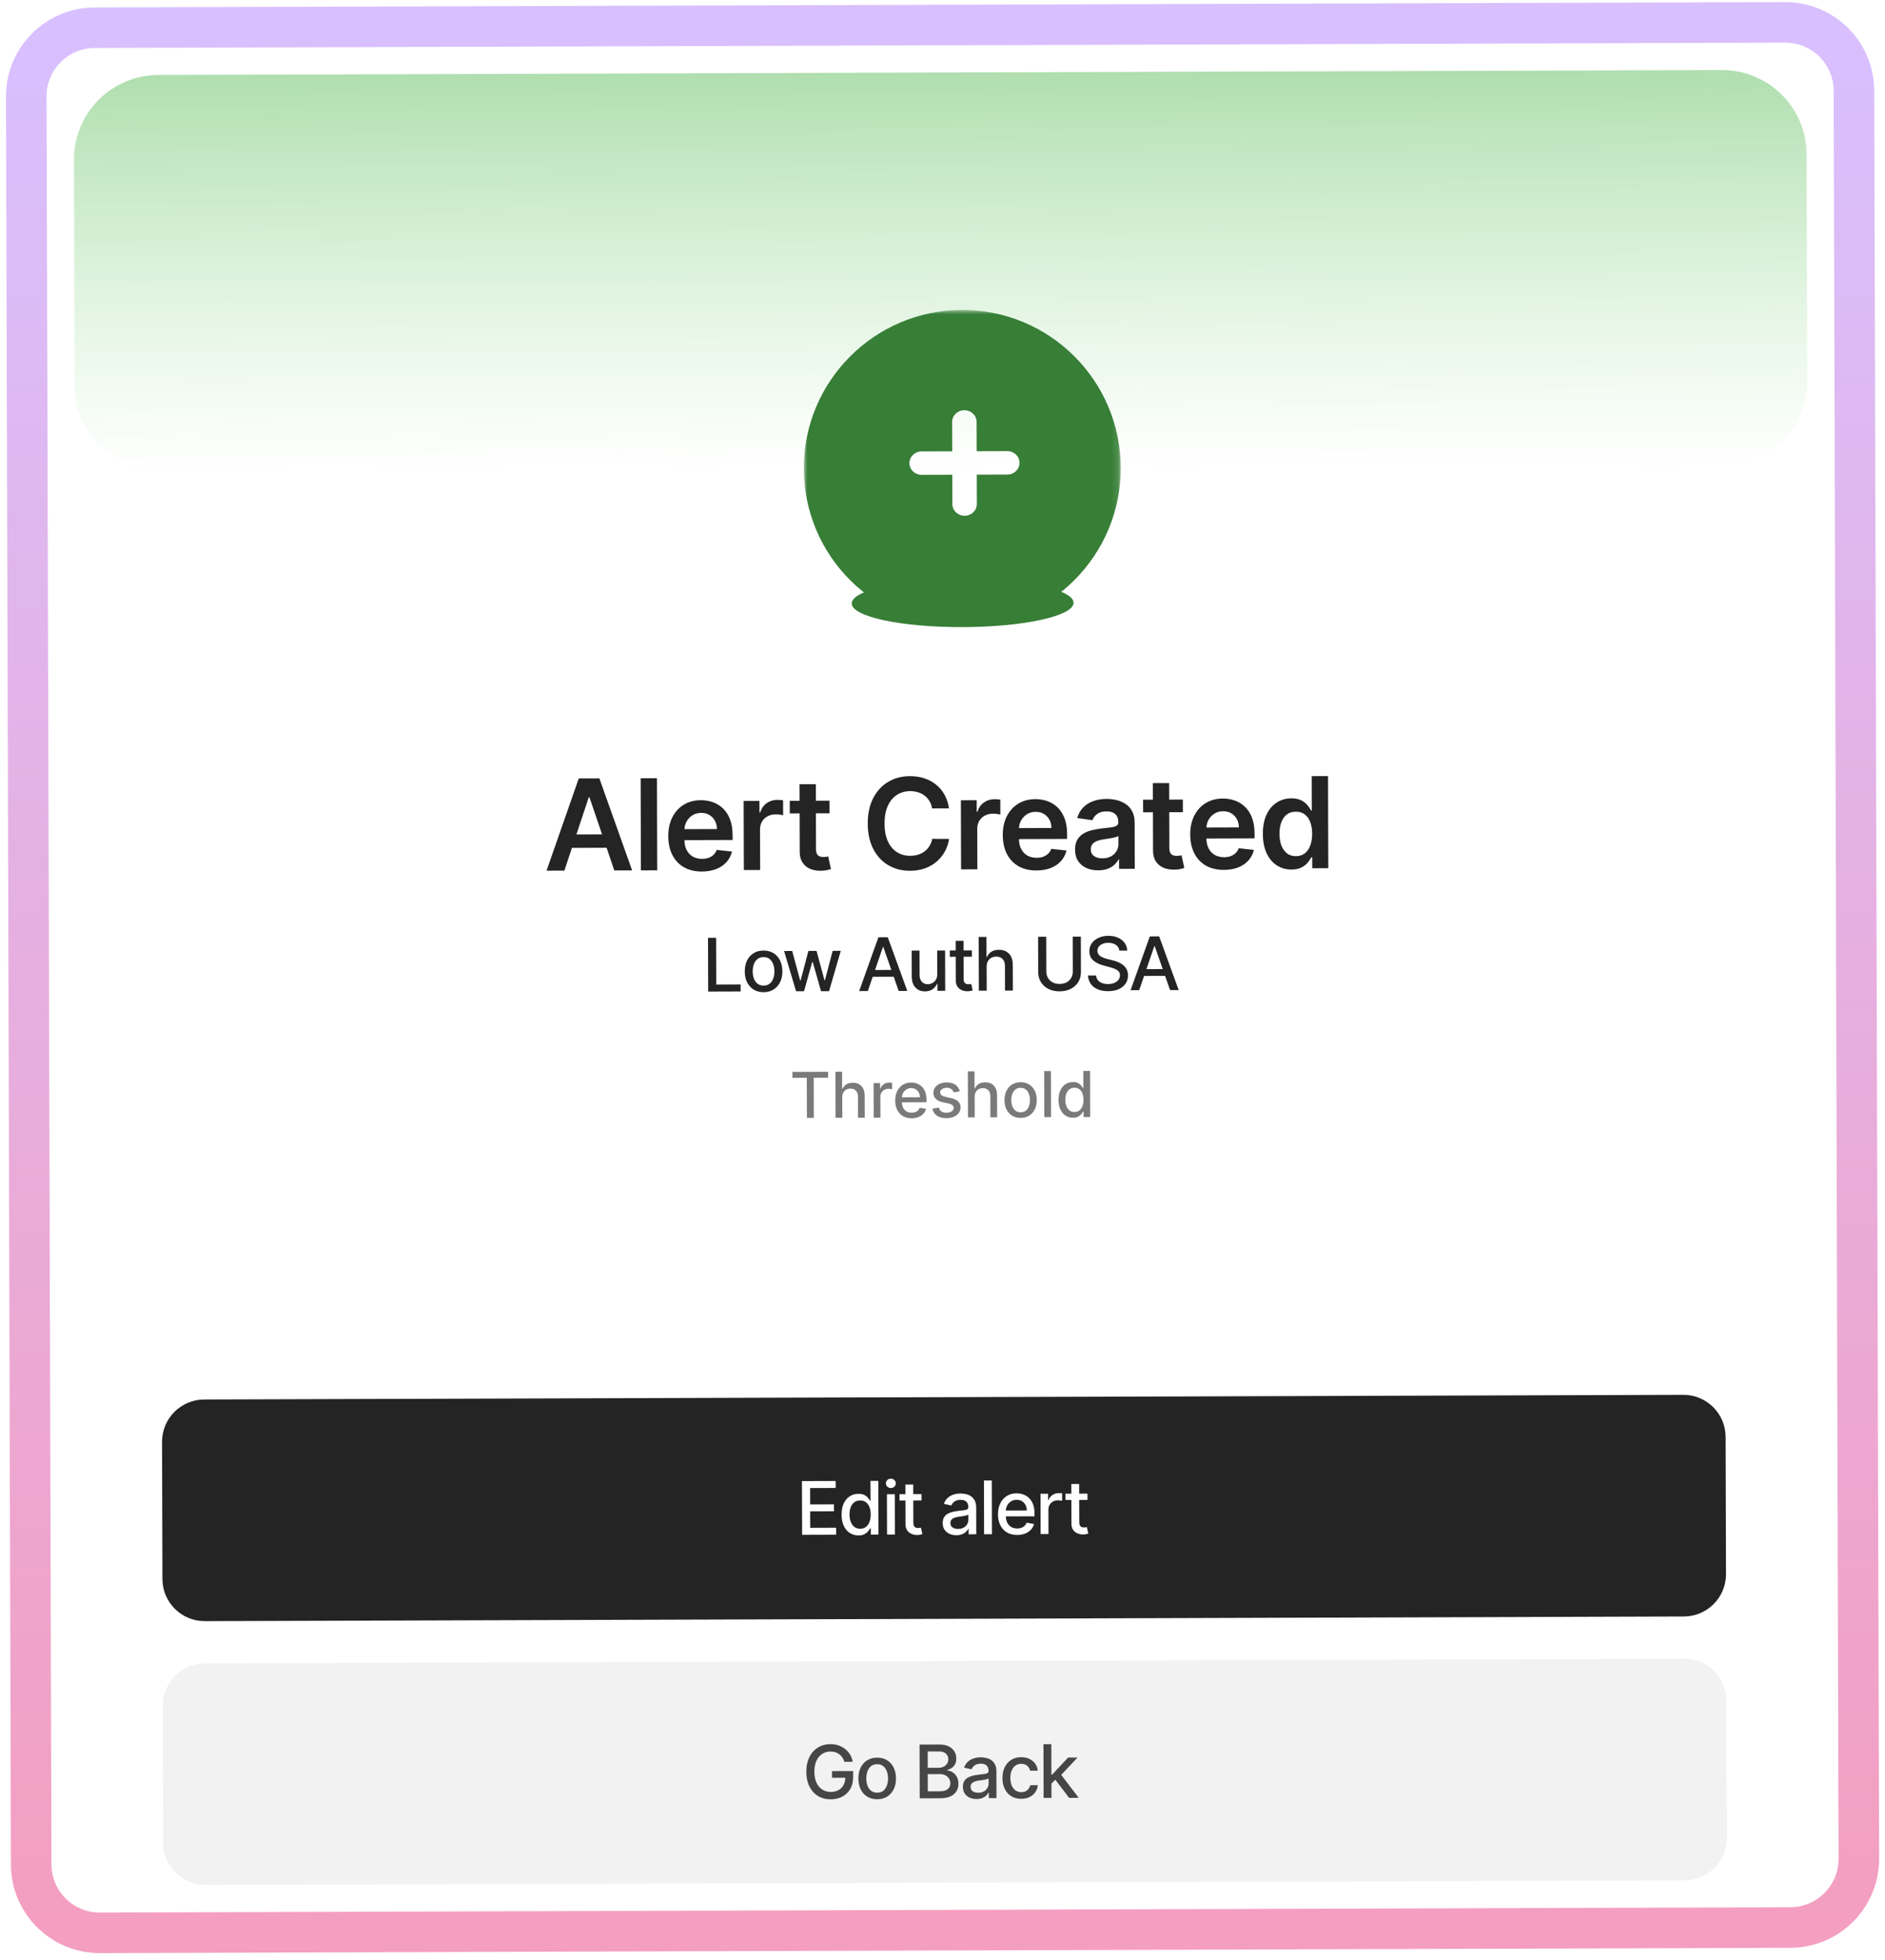
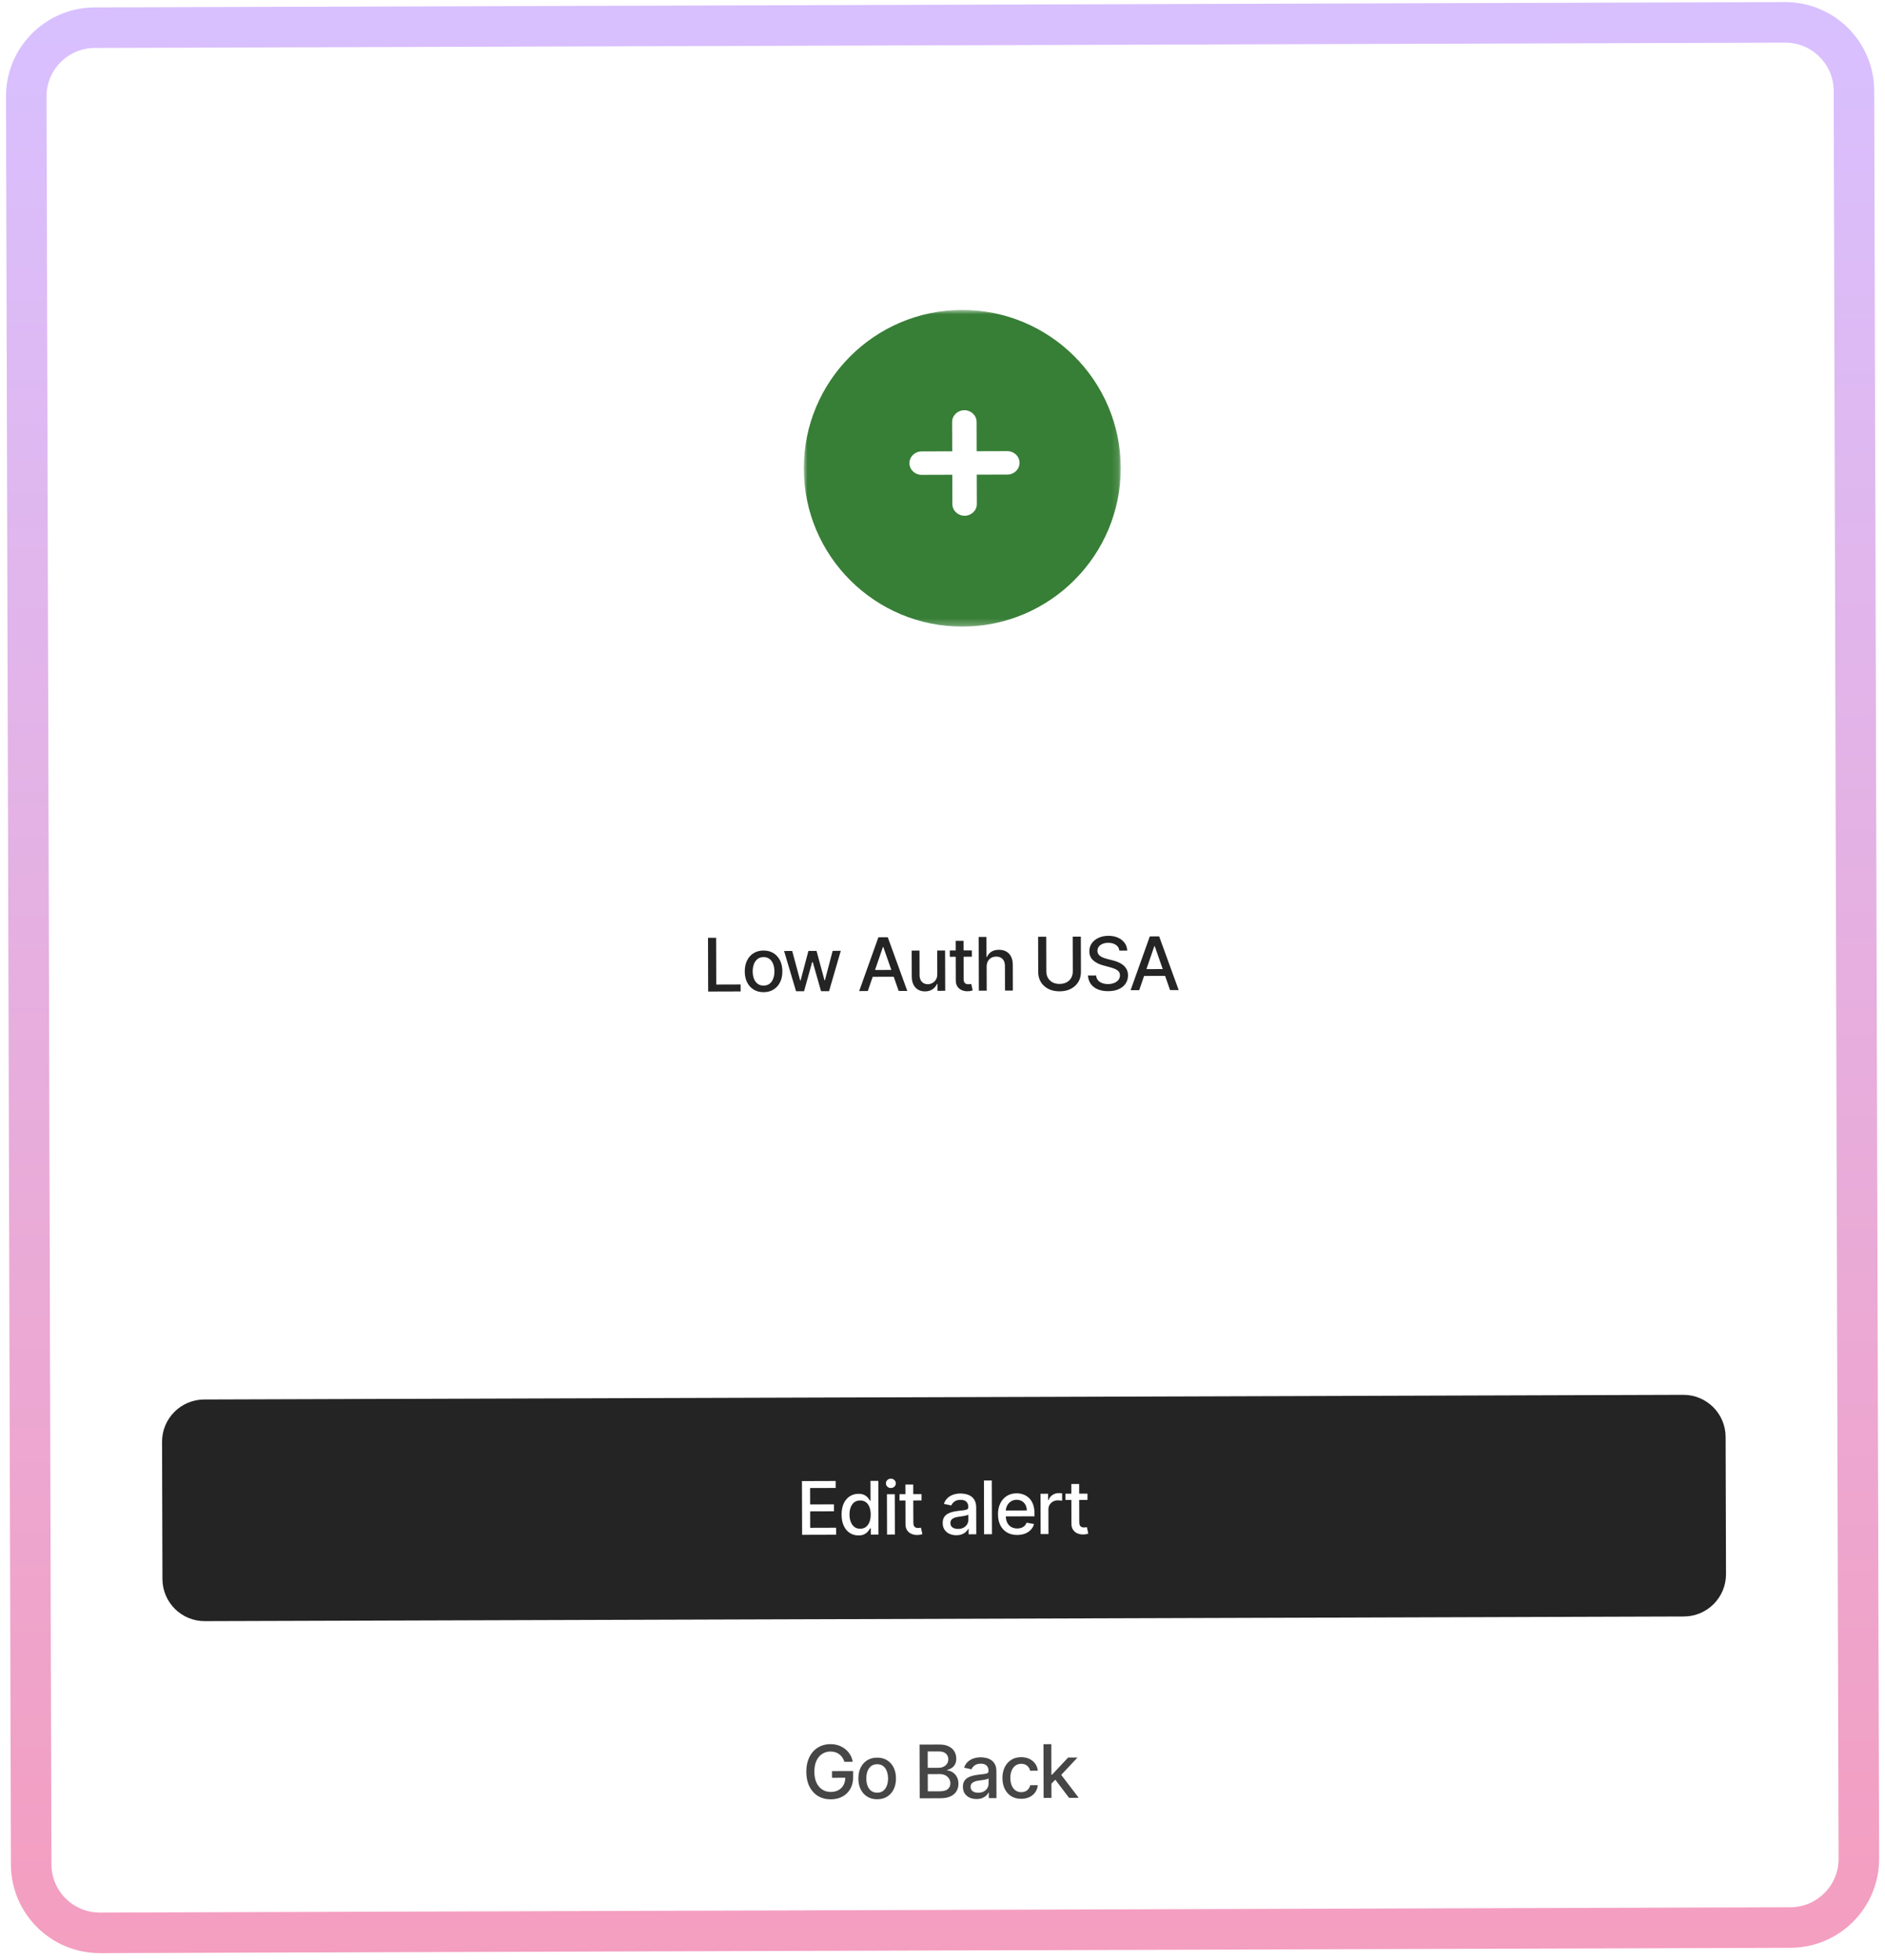
<svg xmlns="http://www.w3.org/2000/svg" width="279" height="290" viewBox="0 0 279 290" fill="none">
  <path d="M264.211 3.311L14.024 4.098C8.41 4.116 3.872 8.676 3.888 14.283L4.614 275.909C4.629 281.516 9.192 286.047 14.806 286.03L264.993 285.242C270.606 285.225 275.144 280.665 275.129 275.058L274.403 13.431C274.387 7.824 269.824 3.293 264.211 3.311Z" fill="white" />
  <path d="M264.211 3.311L14.024 4.098C8.41 4.116 3.872 8.676 3.888 14.283L4.614 275.909C4.629 281.516 9.192 286.047 14.806 286.03L264.993 285.242C270.606 285.225 275.144 280.665 275.129 275.058L274.403 13.431C274.387 7.824 269.824 3.293 264.211 3.311Z" stroke="url(#paint0_linear_2003_5322)" stroke-width="6" />
-   <path d="M254.848 10.369L23.425 11.097C16.516 11.119 10.931 16.731 10.95 23.632L11.044 57.214C11.063 64.115 16.679 69.692 23.588 69.67L255.011 68.942C261.919 68.92 267.505 63.308 267.485 56.407L267.392 22.825C267.373 15.924 261.757 10.347 254.848 10.369Z" fill="url(#paint1_linear_2003_5322)" />
  <mask id="mask0_2003_5322" style="mask-type:luminance" maskUnits="userSpaceOnUse" x="118" y="45" width="48" height="48">
    <path d="M165.817 45.794L118.907 45.941L119.037 92.8L165.947 92.652L165.817 45.794Z" fill="white" />
  </mask>
  <g mask="url(#mask0_2003_5322)">
    <path fill-rule="evenodd" clip-rule="evenodd" d="M142.491 92.726C155.445 92.685 165.917 82.162 165.882 69.223C165.846 56.284 155.315 45.827 142.362 45.867C129.408 45.908 118.935 56.431 118.972 69.37C119.007 82.31 129.537 92.766 142.491 92.726ZM142.776 76.324C141.776 76.327 140.963 75.553 140.961 74.595L140.949 70.256L136.422 70.27C135.422 70.274 134.609 69.499 134.607 68.54C134.604 67.582 135.412 66.802 136.412 66.799L140.939 66.785L140.927 62.446C140.924 61.488 141.733 60.708 142.733 60.705C143.733 60.701 144.545 61.476 144.549 62.435L144.56 66.773L149.087 66.759C150.087 66.756 150.9 67.53 150.902 68.489C150.905 69.447 150.097 70.227 149.097 70.23L144.57 70.245L144.582 74.583C144.585 75.542 143.776 76.321 142.776 76.324Z" fill="#377E36" />
  </g>
-   <path d="M83.534 128.837L80.895 128.845L85.662 115.198L88.713 115.189L93.562 128.805L90.924 128.813L87.248 117.989L87.142 117.989L83.534 128.837ZM83.606 123.492L90.802 123.469L90.808 125.452L83.611 125.475L83.606 123.492ZM97.236 115.162L97.274 128.794L94.862 128.801L94.824 115.169L97.236 115.162ZM103.895 128.972C102.869 128.976 101.982 128.765 101.235 128.342C100.492 127.914 99.919 127.307 99.517 126.524C99.115 125.735 98.913 124.805 98.91 123.736C98.907 122.685 99.105 121.761 99.502 120.966C99.904 120.166 100.467 119.542 101.189 119.096C101.912 118.646 102.762 118.42 103.74 118.416C104.371 118.414 104.966 118.514 105.526 118.716C106.091 118.915 106.589 119.224 107.021 119.644C107.458 120.064 107.802 120.6 108.052 121.251C108.303 121.899 108.429 122.67 108.431 123.567L108.433 124.305L100.044 124.332L100.04 122.708L106.117 122.688C106.111 122.227 106.01 121.817 105.814 121.458C105.617 121.095 105.343 120.809 104.992 120.602C104.644 120.394 104.24 120.291 103.778 120.293C103.285 120.295 102.852 120.416 102.48 120.657C102.107 120.893 101.817 121.204 101.609 121.591C101.406 121.973 101.303 122.393 101.299 122.85L101.304 124.268C101.305 124.862 101.415 125.373 101.634 125.798C101.853 126.219 102.159 126.542 102.55 126.767C102.941 126.987 103.399 127.097 103.924 127.095C104.275 127.094 104.592 127.044 104.876 126.946C105.16 126.843 105.406 126.694 105.614 126.497C105.822 126.301 105.98 126.059 106.085 125.77L108.338 126.016C108.198 126.611 107.929 127.132 107.53 127.576C107.135 128.017 106.63 128.36 106.013 128.606C105.397 128.847 104.691 128.97 103.895 128.972ZM110.096 128.753L110.067 118.529L112.406 118.522L112.411 120.226L112.518 120.226C112.702 119.635 113.021 119.179 113.473 118.858C113.93 118.532 114.451 118.369 115.038 118.367C115.171 118.367 115.32 118.373 115.484 118.386C115.653 118.394 115.793 118.409 115.904 118.431L115.911 120.648C115.808 120.613 115.646 120.582 115.423 120.556C115.206 120.525 114.995 120.511 114.79 120.511C114.351 120.513 113.955 120.609 113.605 120.801C113.26 120.989 112.987 121.249 112.788 121.583C112.589 121.916 112.49 122.3 112.491 122.735L112.508 128.746L110.096 128.753ZM122.776 118.489L122.782 120.353L116.898 120.372L116.893 118.508L122.776 118.489ZM118.338 116.054L120.751 116.046L120.778 125.645C120.778 125.968 120.828 126.217 120.926 126.389C121.028 126.557 121.163 126.673 121.327 126.734C121.491 126.796 121.674 126.826 121.873 126.826C122.025 126.825 122.162 126.814 122.286 126.791C122.415 126.768 122.513 126.748 122.58 126.73L122.991 128.612C122.863 128.658 122.678 128.707 122.438 128.76C122.203 128.815 121.915 128.847 121.573 128.857C120.968 128.877 120.424 128.787 119.939 128.589C119.455 128.386 119.069 128.073 118.784 127.648C118.503 127.222 118.364 126.69 118.366 126.051L118.338 116.054ZM140.457 119.625L137.965 119.633C137.893 119.225 137.761 118.863 137.569 118.55C137.377 118.23 137.139 117.961 136.853 117.739C136.569 117.518 136.244 117.353 135.88 117.243C135.52 117.129 135.13 117.073 134.713 117.074C133.971 117.076 133.314 117.265 132.742 117.639C132.17 118.009 131.723 118.552 131.401 119.267C131.079 119.979 130.918 120.847 130.922 121.872C130.925 122.914 131.089 123.792 131.415 124.506C131.746 125.215 132.196 125.75 132.766 126.112C133.339 126.47 133.996 126.648 134.732 126.645C135.141 126.644 135.523 126.589 135.878 126.482C136.238 126.37 136.559 126.207 136.844 125.993C137.131 125.779 137.373 125.517 137.568 125.205C137.767 124.894 137.903 124.539 137.978 124.139L140.47 124.144C140.379 124.793 140.178 125.402 139.868 125.97C139.563 126.539 139.163 127.042 138.667 127.478C138.17 127.91 137.589 128.249 136.924 128.495C136.258 128.737 135.519 128.859 134.706 128.862C133.506 128.866 132.435 128.592 131.492 128.04C130.548 127.488 129.804 126.689 129.259 125.644C128.715 124.599 128.44 123.344 128.436 121.879C128.432 120.41 128.701 119.154 129.245 118.11C129.789 117.06 130.53 116.257 131.47 115.699C132.411 115.142 133.477 114.861 134.667 114.858C135.427 114.856 136.133 114.959 136.787 115.17C137.441 115.381 138.023 115.692 138.535 116.103C139.047 116.51 139.469 117.01 139.799 117.603C140.133 118.193 140.353 118.867 140.457 119.625ZM142.249 128.651L142.221 118.428L144.559 118.421L144.563 120.125L144.67 120.124C144.855 119.533 145.174 119.077 145.626 118.757C146.083 118.432 146.604 118.268 147.19 118.266C147.324 118.266 147.473 118.272 147.637 118.285C147.806 118.293 147.946 118.308 148.057 118.33L148.063 120.546C147.961 120.511 147.799 120.48 147.577 120.454C147.359 120.424 147.147 120.409 146.944 120.41C146.504 120.411 146.109 120.508 145.758 120.7C145.412 120.887 145.14 121.148 144.941 121.481C144.742 121.815 144.643 122.199 144.644 122.634L144.661 128.644L142.249 128.651ZM153.408 128.816C152.381 128.819 151.495 128.609 150.747 128.185C150.004 127.757 149.431 127.152 149.029 126.367C148.627 125.579 148.425 124.65 148.422 123.581C148.419 122.529 148.617 121.605 149.014 120.809C149.416 120.009 149.979 119.387 150.702 118.941C151.424 118.49 152.274 118.263 153.252 118.26C153.883 118.259 154.478 118.358 155.039 118.561C155.603 118.758 156.101 119.068 156.533 119.488C156.97 119.908 157.314 120.444 157.564 121.095C157.815 121.742 157.941 122.515 157.943 123.411L157.945 124.149L149.556 124.176L149.552 122.551L155.629 122.533C155.623 122.071 155.522 121.661 155.326 121.303C155.129 120.939 154.856 120.654 154.504 120.446C154.157 120.239 153.752 120.136 153.29 120.137C152.797 120.139 152.364 120.26 151.992 120.501C151.619 120.737 151.329 121.049 151.121 121.435C150.918 121.818 150.815 122.237 150.812 122.694L150.816 124.112C150.817 124.707 150.927 125.216 151.146 125.642C151.365 126.063 151.671 126.386 152.062 126.61C152.454 126.831 152.911 126.941 153.436 126.939C153.787 126.938 154.104 126.888 154.388 126.79C154.672 126.687 154.918 126.537 155.126 126.342C155.334 126.146 155.492 125.903 155.597 125.615L157.85 125.86C157.71 126.455 157.441 126.975 157.042 127.42C156.647 127.861 156.142 128.205 155.525 128.45C154.909 128.692 154.203 128.814 153.408 128.816ZM162.554 128.794C161.905 128.796 161.32 128.683 160.8 128.454C160.284 128.22 159.874 127.875 159.571 127.419C159.272 126.963 159.122 126.4 159.12 125.73C159.118 125.153 159.224 124.676 159.436 124.298C159.648 123.92 159.938 123.617 160.306 123.39C160.674 123.162 161.089 122.99 161.551 122.873C162.017 122.752 162.499 122.664 162.996 122.609C163.596 122.545 164.082 122.489 164.455 122.439C164.828 122.384 165.099 122.303 165.267 122.196C165.44 122.085 165.527 121.914 165.526 121.682L165.526 121.643C165.524 121.142 165.375 120.754 165.076 120.48C164.778 120.205 164.349 120.069 163.789 120.071C163.198 120.073 162.729 120.203 162.384 120.461C162.042 120.72 161.812 121.025 161.693 121.376L159.44 121.063C159.616 120.441 159.908 119.921 160.316 119.503C160.723 119.08 161.222 118.763 161.812 118.553C162.402 118.338 163.055 118.23 163.77 118.227C164.264 118.226 164.754 118.282 165.244 118.395C165.732 118.51 166.179 118.699 166.584 118.964C166.989 119.224 167.314 119.581 167.56 120.033C167.81 120.484 167.936 121.05 167.938 121.729L167.957 128.571L165.638 128.578L165.634 127.173L165.554 127.174C165.409 127.458 165.203 127.726 164.937 127.975C164.675 128.22 164.345 128.418 163.945 128.57C163.551 128.718 163.087 128.793 162.554 128.794ZM163.175 127.022C163.659 127.02 164.079 126.924 164.434 126.732C164.788 126.535 165.061 126.277 165.251 125.957C165.445 125.637 165.542 125.288 165.541 124.911L165.538 123.706C165.463 123.768 165.334 123.827 165.152 123.881C164.975 123.934 164.775 123.981 164.553 124.022C164.33 124.063 164.111 124.099 163.893 124.131C163.676 124.163 163.487 124.19 163.327 124.213C162.968 124.263 162.646 124.343 162.362 124.455C162.078 124.567 161.853 124.723 161.69 124.923C161.526 125.119 161.445 125.372 161.445 125.683C161.447 126.126 161.61 126.461 161.935 126.687C162.26 126.912 162.673 127.023 163.175 127.022ZM175.074 118.325L175.079 120.189L169.195 120.207L169.19 118.343L175.074 118.325ZM170.636 115.89L173.048 115.881L173.075 125.48C173.075 125.804 173.125 126.052 173.224 126.225C173.326 126.393 173.46 126.508 173.624 126.569C173.789 126.631 173.971 126.661 174.171 126.661C174.322 126.66 174.46 126.649 174.584 126.627C174.713 126.603 174.81 126.583 174.877 126.566L175.289 128.448C175.16 128.493 174.976 128.542 174.736 128.596C174.501 128.65 174.212 128.682 173.87 128.692C173.266 128.712 172.722 128.622 172.237 128.424C171.752 128.222 171.367 127.908 171.081 127.482C170.8 127.058 170.661 126.526 170.663 125.886L170.636 115.89ZM181.151 128.729C180.124 128.732 179.238 128.522 178.49 128.099C177.747 127.67 177.174 127.065 176.772 126.28C176.37 125.491 176.168 124.562 176.165 123.493C176.162 122.441 176.36 121.518 176.757 120.722C177.159 119.922 177.722 119.299 178.445 118.853C179.167 118.403 180.017 118.176 180.995 118.173C181.626 118.171 182.221 118.271 182.781 118.474C183.346 118.671 183.844 118.98 184.276 119.401C184.713 119.821 185.057 120.356 185.307 121.008C185.558 121.655 185.684 122.427 185.686 123.323L185.688 124.063L177.299 124.088L177.295 122.465L183.372 122.446C183.366 121.984 183.265 121.573 183.069 121.215C182.872 120.851 182.598 120.567 182.247 120.359C181.899 120.152 181.495 120.048 181.033 120.05C180.54 120.051 180.107 120.173 179.735 120.414C179.362 120.65 179.072 120.961 178.864 121.348C178.661 121.73 178.558 122.15 178.555 122.607L178.559 124.025C178.56 124.619 178.67 125.129 178.889 125.555C179.108 125.976 179.414 126.298 179.805 126.523C180.196 126.744 180.654 126.853 181.179 126.852C181.53 126.85 181.847 126.801 182.131 126.703C182.415 126.6 182.661 126.45 182.869 126.254C183.077 126.058 183.235 125.816 183.34 125.527L185.593 125.773C185.453 126.368 185.184 126.888 184.785 127.333C184.39 127.773 183.885 128.117 183.269 128.363C182.652 128.605 181.945 128.726 181.151 128.729ZM191.149 128.678C190.345 128.68 189.625 128.476 188.988 128.065C188.352 127.655 187.849 127.057 187.478 126.273C187.107 125.489 186.92 124.535 186.917 123.413C186.914 122.277 187.098 121.317 187.468 120.535C187.844 119.749 188.351 119.155 188.989 118.753C189.628 118.347 190.34 118.144 191.127 118.141C191.726 118.139 192.219 118.239 192.607 118.443C192.994 118.641 193.301 118.882 193.528 119.165C193.756 119.444 193.932 119.708 194.057 119.956L194.157 119.956L194.143 114.857L196.562 114.849L196.599 128.48L194.227 128.488L194.223 126.877L194.076 126.878C193.953 127.127 193.773 127.392 193.539 127.672C193.304 127.947 192.994 128.184 192.608 128.38C192.222 128.576 191.736 128.676 191.149 128.678ZM191.817 126.699C192.328 126.697 192.763 126.558 193.122 126.282C193.48 126.001 193.753 125.612 193.938 125.114C194.123 124.617 194.215 124.038 194.213 123.377C194.212 122.715 194.117 122.141 193.929 121.653C193.745 121.166 193.473 120.787 193.112 120.517C192.756 120.248 192.319 120.114 191.799 120.116C191.261 120.118 190.813 120.259 190.454 120.539C190.094 120.82 189.825 121.207 189.644 121.7C189.463 122.194 189.374 122.757 189.376 123.391C189.378 124.031 189.47 124.6 189.653 125.101C189.841 125.598 190.115 125.99 190.476 126.277C190.841 126.56 191.288 126.7 191.817 126.699Z" fill="#242424" />
  <path d="M104.815 146.732L104.793 138.781L105.994 138.776L106.013 145.696L109.62 145.684L109.623 146.717L104.815 146.732ZM113.024 146.827C112.465 146.828 111.976 146.702 111.558 146.447C111.139 146.192 110.815 145.834 110.583 145.374C110.351 144.914 110.234 144.376 110.233 143.761C110.231 143.142 110.345 142.6 110.574 142.136C110.803 141.673 111.126 141.311 111.543 141.053C111.96 140.797 112.448 140.666 113.007 140.665C113.566 140.663 114.055 140.79 114.473 141.045C114.892 141.3 115.216 141.659 115.448 142.121C115.68 142.583 115.797 143.124 115.799 143.742C115.8 144.359 115.687 144.898 115.457 145.359C115.228 145.82 114.905 146.18 114.488 146.438C114.072 146.696 113.584 146.825 113.024 146.827ZM113.025 145.852C113.388 145.851 113.688 145.754 113.927 145.562C114.164 145.37 114.34 145.114 114.453 144.795C114.569 144.476 114.626 144.126 114.625 143.742C114.624 143.362 114.564 143.013 114.447 142.694C114.332 142.374 114.155 142.117 113.916 141.924C113.677 141.73 113.377 141.634 113.014 141.636C112.648 141.637 112.345 141.734 112.105 141.93C111.867 142.124 111.69 142.383 111.574 142.704C111.461 143.022 111.406 143.372 111.406 143.753C111.407 144.136 111.465 144.487 111.58 144.805C111.698 145.122 111.876 145.377 112.115 145.568C112.357 145.758 112.66 145.853 113.025 145.852ZM117.826 146.691L116.052 140.733L117.254 140.729L118.435 145.105L118.494 145.105L119.655 140.722L120.857 140.718L122.035 145.074L122.093 145.074L123.243 140.71L124.445 140.707L122.708 146.676L121.522 146.679L120.297 142.378L120.209 142.377L119.007 146.687L117.826 146.691ZM128.444 146.658L127.169 146.662L130.012 138.701L131.4 138.696L134.287 146.64L133.012 146.643L130.743 140.143L130.681 140.144L128.444 146.658ZM128.649 143.544L132.786 143.53L132.788 144.539L128.652 144.553L128.649 143.544ZM138.727 144.152L138.718 140.662L139.883 140.658L139.9 146.622L138.757 146.626L138.754 145.593L138.693 145.593C138.556 145.911 138.336 146.178 138.034 146.391C137.734 146.601 137.36 146.707 136.911 146.709C136.528 146.71 136.188 146.627 135.892 146.46C135.599 146.29 135.368 146.038 135.198 145.704C135.031 145.371 134.947 144.959 134.946 144.467L134.936 140.673L136.097 140.67L136.107 144.323C136.109 144.729 136.223 145.053 136.449 145.293C136.674 145.533 136.968 145.653 137.328 145.652C137.546 145.651 137.762 145.595 137.977 145.486C138.194 145.377 138.373 145.212 138.516 144.991C138.66 144.771 138.73 144.491 138.727 144.152ZM143.841 140.646L143.844 141.577L140.583 141.588L140.58 140.655L143.841 140.646ZM141.45 139.224L142.613 139.221L142.628 144.862C142.629 145.087 142.664 145.256 142.731 145.37C142.799 145.482 142.885 145.557 142.992 145.599C143.101 145.637 143.219 145.656 143.346 145.656C143.439 145.655 143.521 145.649 143.591 145.635C143.661 145.623 143.715 145.612 143.754 145.604L143.967 146.562C143.899 146.588 143.803 146.615 143.679 146.641C143.555 146.67 143.399 146.686 143.212 146.689C142.907 146.695 142.622 146.641 142.357 146.529C142.092 146.416 141.878 146.24 141.715 146.003C141.55 145.765 141.468 145.466 141.467 145.107L141.45 139.224ZM146.033 143.061L146.042 146.602L144.881 146.606L144.859 138.654L146.005 138.651L146.014 141.61L146.087 141.609C146.226 141.287 146.439 141.032 146.727 140.842C147.014 140.652 147.389 140.557 147.853 140.555C148.263 140.554 148.621 140.637 148.926 140.804C149.236 140.971 149.474 141.222 149.644 141.555C149.816 141.886 149.903 142.3 149.904 142.797L149.914 146.59L148.752 146.594L148.742 142.941C148.74 142.503 148.627 142.164 148.401 141.924C148.175 141.682 147.861 141.561 147.459 141.562C147.185 141.563 146.939 141.622 146.721 141.739C146.506 141.856 146.337 142.027 146.214 142.253C146.093 142.476 146.032 142.745 146.033 143.061ZM158.771 138.61L159.975 138.607L159.99 143.837C159.991 144.393 159.862 144.887 159.602 145.318C159.341 145.745 158.974 146.083 158.5 146.33C158.027 146.575 157.471 146.698 156.834 146.701C156.199 146.702 155.644 146.582 155.169 146.34C154.694 146.096 154.326 145.761 154.062 145.334C153.8 144.906 153.667 144.413 153.666 143.857L153.651 138.627L154.852 138.623L154.867 143.756C154.868 144.116 154.947 144.435 155.107 144.714C155.268 144.993 155.495 145.213 155.789 145.372C156.082 145.529 156.429 145.607 156.831 145.605C157.235 145.604 157.583 145.524 157.876 145.366C158.171 145.204 158.395 144.983 158.55 144.703C158.707 144.423 158.786 144.104 158.785 143.743L158.771 138.61ZM165.678 140.678C165.636 140.31 165.464 140.026 165.162 139.825C164.862 139.621 164.483 139.52 164.027 139.522C163.701 139.523 163.418 139.576 163.18 139.68C162.942 139.781 162.757 139.922 162.625 140.101C162.496 140.278 162.432 140.478 162.433 140.703C162.433 140.892 162.478 141.055 162.566 141.192C162.658 141.329 162.775 141.444 162.921 141.537C163.069 141.627 163.227 141.703 163.396 141.764C163.564 141.823 163.726 141.872 163.882 141.911L164.66 142.109C164.914 142.171 165.175 142.254 165.442 142.36C165.709 142.465 165.957 142.604 166.185 142.777C166.414 142.95 166.599 143.163 166.739 143.419C166.882 143.676 166.954 143.982 166.956 144.339C166.957 144.789 166.842 145.189 166.609 145.54C166.38 145.89 166.045 146.167 165.605 146.37C165.167 146.574 164.637 146.676 164.015 146.678C163.42 146.68 162.904 146.587 162.468 146.4C162.032 146.211 161.691 145.945 161.443 145.599C161.197 145.25 161.059 144.836 161.032 144.358L162.237 144.354C162.261 144.641 162.355 144.88 162.518 145.071C162.685 145.26 162.896 145.4 163.154 145.493C163.413 145.582 163.697 145.626 164.005 145.626C164.344 145.624 164.646 145.571 164.91 145.464C165.177 145.354 165.387 145.203 165.538 145.011C165.691 144.816 165.767 144.59 165.766 144.331C165.765 144.095 165.697 143.903 165.563 143.753C165.43 143.604 165.25 143.479 165.021 143.382C164.795 143.285 164.54 143.199 164.254 143.125L163.314 142.871C162.675 142.7 162.17 142.446 161.795 142.111C161.424 141.775 161.237 141.331 161.235 140.777C161.235 140.319 161.358 139.918 161.605 139.576C161.853 139.234 162.19 138.967 162.614 138.777C163.039 138.584 163.517 138.487 164.051 138.485C164.59 138.483 165.066 138.577 165.478 138.764C165.894 138.952 166.221 139.211 166.46 139.542C166.699 139.87 166.825 140.247 166.837 140.674L165.678 140.678ZM168.614 146.531L167.339 146.535L170.182 138.575L171.569 138.571L174.457 146.513L173.182 146.517L170.913 140.017L170.851 140.017L168.614 146.531ZM168.819 143.417L172.956 143.404L172.958 144.413L168.822 144.426L168.819 143.417Z" fill="#242424" />
-   <path d="M117.289 159.506L117.287 158.621L122.568 158.604L122.57 159.489L120.441 159.496L120.457 165.427L119.431 165.43L119.414 159.499L117.289 159.506ZM124.661 162.378L124.669 165.413L123.673 165.417L123.654 158.6L124.638 158.597L124.645 161.133L124.707 161.133C124.827 160.857 125.01 160.638 125.256 160.476C125.502 160.313 125.824 160.231 126.221 160.23C126.572 160.229 126.878 160.3 127.141 160.444C127.406 160.587 127.611 160.801 127.756 161.087C127.903 161.37 127.978 161.725 127.979 162.151L127.988 165.403L126.992 165.406L126.983 162.274C126.982 161.9 126.885 161.609 126.691 161.403C126.497 161.195 126.228 161.092 125.883 161.093C125.648 161.093 125.437 161.145 125.251 161.245C125.067 161.345 124.922 161.492 124.816 161.685C124.712 161.876 124.661 162.107 124.661 162.378ZM129.318 165.399L129.303 160.287L130.266 160.284L130.268 161.095L130.321 161.096C130.414 160.82 130.578 160.603 130.813 160.445C131.05 160.285 131.319 160.204 131.618 160.203C131.681 160.203 131.754 160.204 131.838 160.209C131.925 160.213 131.993 160.218 132.041 160.225L132.044 161.177C132.004 161.166 131.933 161.154 131.831 161.141C131.729 161.126 131.627 161.118 131.524 161.118C131.289 161.119 131.079 161.17 130.895 161.27C130.713 161.368 130.569 161.505 130.463 161.681C130.357 161.854 130.304 162.052 130.305 162.274L130.314 165.396L129.318 165.399ZM134.94 165.484C134.436 165.486 134.002 165.379 133.637 165.165C133.274 164.949 132.993 164.645 132.795 164.253C132.598 163.858 132.499 163.396 132.498 162.866C132.497 162.342 132.593 161.88 132.787 161.48C132.984 161.08 133.258 160.768 133.611 160.543C133.966 160.318 134.38 160.204 134.856 160.202C135.144 160.202 135.425 160.249 135.696 160.343C135.967 160.438 136.211 160.586 136.427 160.79C136.643 160.994 136.814 161.258 136.939 161.584C137.064 161.907 137.128 162.301 137.129 162.765L137.13 163.117L133.062 163.13L133.059 162.385L136.151 162.375C136.15 162.114 136.096 161.882 135.989 161.68C135.882 161.476 135.732 161.316 135.539 161.199C135.347 161.082 135.122 161.024 134.865 161.024C134.585 161.026 134.341 161.095 134.132 161.233C133.926 161.369 133.767 161.547 133.654 161.767C133.543 161.985 133.489 162.222 133.49 162.476L133.491 163.059C133.492 163.401 133.553 163.691 133.673 163.93C133.796 164.17 133.967 164.352 134.185 164.478C134.403 164.601 134.657 164.663 134.948 164.662C135.137 164.661 135.309 164.635 135.465 164.581C135.62 164.525 135.754 164.442 135.867 164.333C135.98 164.224 136.066 164.089 136.125 163.93L137.069 164.096C136.994 164.374 136.859 164.617 136.664 164.826C136.472 165.033 136.229 165.195 135.936 165.311C135.645 165.425 135.313 165.483 134.94 165.484ZM142.065 161.494L141.163 161.657C141.124 161.542 141.065 161.432 140.982 161.328C140.901 161.224 140.793 161.139 140.655 161.073C140.517 161.007 140.345 160.974 140.138 160.975C139.856 160.975 139.621 161.039 139.432 161.167C139.244 161.292 139.15 161.453 139.15 161.65C139.151 161.821 139.215 161.958 139.341 162.062C139.468 162.166 139.673 162.251 139.955 162.317L140.768 162.5C141.24 162.608 141.591 162.774 141.822 162.999C142.055 163.225 142.171 163.519 142.172 163.881C142.172 164.186 142.084 164.46 141.907 164.7C141.732 164.938 141.488 165.125 141.173 165.262C140.86 165.397 140.497 165.466 140.084 165.467C139.511 165.469 139.043 165.349 138.68 165.106C138.318 164.861 138.094 164.512 138.011 164.06L138.973 163.91C139.034 164.161 139.158 164.35 139.345 164.478C139.532 164.604 139.775 164.666 140.075 164.666C140.402 164.665 140.662 164.597 140.857 164.46C141.053 164.322 141.15 164.154 141.149 163.957C141.148 163.797 141.088 163.663 140.968 163.555C140.85 163.446 140.668 163.365 140.425 163.31L139.558 163.123C139.08 163.016 138.726 162.844 138.497 162.607C138.27 162.371 138.155 162.07 138.154 161.707C138.154 161.404 138.237 161.14 138.405 160.914C138.574 160.687 138.806 160.509 139.104 160.383C139.401 160.253 139.742 160.188 140.126 160.186C140.679 160.185 141.115 160.303 141.433 160.541C141.751 160.778 141.962 161.095 142.065 161.494ZM144.259 162.316L144.267 165.351L143.271 165.354L143.252 158.539L144.235 158.536L144.242 161.072L144.305 161.072C144.425 160.796 144.608 160.577 144.853 160.414C145.099 160.251 145.422 160.169 145.819 160.168C146.17 160.167 146.477 160.238 146.739 160.381C147.004 160.525 147.208 160.74 147.354 161.026C147.501 161.309 147.575 161.664 147.577 162.09L147.586 165.341L146.589 165.345L146.581 162.212C146.58 161.837 146.482 161.547 146.288 161.341C146.095 161.133 145.825 161.03 145.481 161.031C145.246 161.032 145.035 161.082 144.849 161.183C144.664 161.283 144.519 161.43 144.414 161.624C144.31 161.815 144.258 162.046 144.259 162.316ZM151.071 165.433C150.591 165.435 150.172 165.326 149.814 165.107C149.456 164.889 149.178 164.583 148.978 164.189C148.779 163.794 148.68 163.333 148.679 162.805C148.677 162.275 148.774 161.811 148.97 161.413C149.168 161.015 149.444 160.706 149.801 160.485C150.158 160.264 150.577 160.153 151.056 160.151C151.536 160.15 151.955 160.259 152.314 160.477C152.671 160.696 152.95 161.003 153.149 161.4C153.348 161.796 153.448 162.259 153.449 162.79C153.451 163.318 153.353 163.78 153.156 164.176C152.96 164.571 152.683 164.879 152.326 165.1C151.969 165.32 151.551 165.432 151.071 165.433ZM151.072 164.598C151.383 164.597 151.64 164.514 151.844 164.349C152.048 164.184 152.198 163.965 152.295 163.692C152.394 163.419 152.444 163.118 152.443 162.79C152.442 162.464 152.391 162.164 152.29 161.892C152.192 161.617 152.041 161.397 151.835 161.231C151.631 161.065 151.373 160.983 151.062 160.984C150.749 160.985 150.489 161.069 150.283 161.235C150.079 161.403 149.928 161.624 149.828 161.899C149.731 162.173 149.683 162.472 149.684 162.799C149.686 163.127 149.735 163.427 149.833 163.7C149.934 163.972 150.087 164.19 150.292 164.354C150.498 164.517 150.759 164.599 151.072 164.598ZM155.545 158.5L155.564 165.316L154.568 165.319L154.549 158.503L155.545 158.5ZM158.821 165.406C158.407 165.407 158.038 165.303 157.714 165.093C157.391 164.881 157.137 164.579 156.951 164.186C156.768 163.793 156.675 163.319 156.674 162.766C156.672 162.214 156.763 161.741 156.947 161.348C157.132 160.954 157.387 160.653 157.711 160.444C158.034 160.234 158.402 160.128 158.812 160.128C159.13 160.126 159.385 160.179 159.579 160.285C159.775 160.388 159.926 160.51 160.033 160.649C160.142 160.789 160.227 160.911 160.287 161.018L160.347 161.018L160.34 158.485L161.337 158.482L161.355 165.298L160.383 165.301L160.38 164.505L160.297 164.506C160.238 164.614 160.152 164.739 160.038 164.879C159.928 165.019 159.774 165.142 159.58 165.246C159.385 165.351 159.131 165.405 158.821 165.406ZM159.038 164.556C159.325 164.555 159.566 164.479 159.764 164.328C159.963 164.174 160.114 163.961 160.215 163.691C160.319 163.42 160.37 163.104 160.369 162.745C160.368 162.39 160.316 162.08 160.213 161.813C160.11 161.547 159.96 161.34 159.762 161.192C159.564 161.044 159.319 160.971 159.028 160.972C158.728 160.973 158.479 161.051 158.279 161.207C158.079 161.363 157.929 161.575 157.828 161.844C157.729 162.113 157.679 162.416 157.68 162.753C157.681 163.095 157.733 163.402 157.836 163.674C157.939 163.948 158.09 164.163 158.291 164.323C158.494 164.479 158.742 164.557 159.038 164.556Z" fill="#7A7A7A" />
  <g filter="url(#filter0_f_2003_5322)">
-     <path d="M142.472 85.696C151.54 85.668 158.895 87.236 158.901 89.198C158.906 91.161 151.56 92.775 142.492 92.803C133.424 92.832 126.069 91.264 126.064 89.302C126.058 87.339 133.405 85.725 142.472 85.696Z" fill="#377E36" />
-   </g>
+     </g>
  <path d="M249.137 206.413L30.224 207.102C26.769 207.113 23.977 209.919 23.986 213.369L24.043 233.675C24.052 237.125 26.86 239.914 30.314 239.903L249.228 239.214C252.683 239.203 255.475 236.397 255.466 232.946L255.409 212.641C255.4 209.19 252.592 206.402 249.137 206.413Z" fill="#242424" />
  <path d="M118.72 227.128L118.698 219.177L123.689 219.161L123.692 220.194L119.902 220.206L119.909 222.629L123.438 222.618L123.44 223.647L119.911 223.658L119.918 226.092L123.755 226.08L123.757 227.113L118.72 227.128ZM127.066 227.219C126.585 227.221 126.153 227.099 125.775 226.854C125.398 226.607 125.102 226.254 124.886 225.797C124.672 225.337 124.564 224.784 124.563 224.14C124.561 223.496 124.666 222.944 124.88 222.485C125.097 222.026 125.393 221.675 125.772 221.43C126.149 221.185 126.577 221.063 127.057 221.061C127.428 221.06 127.726 221.121 127.952 221.245C128.18 221.365 128.357 221.508 128.481 221.67C128.609 221.833 128.707 221.976 128.778 222.1L128.848 222.1L128.84 219.145L130.002 219.142L130.024 227.093L128.889 227.097L128.886 226.168L128.79 226.169C128.72 226.296 128.619 226.441 128.487 226.605C128.358 226.769 128.18 226.911 127.952 227.034C127.724 227.156 127.429 227.218 127.066 227.219ZM127.32 226.228C127.654 226.227 127.937 226.138 128.166 225.961C128.4 225.782 128.575 225.534 128.693 225.218C128.814 224.902 128.874 224.534 128.873 224.115C128.872 223.701 128.811 223.338 128.691 223.028C128.571 222.718 128.396 222.477 128.165 222.304C127.933 222.131 127.648 222.046 127.309 222.046C126.958 222.047 126.668 222.139 126.434 222.321C126.202 222.503 126.027 222.751 125.908 223.065C125.793 223.378 125.735 223.731 125.736 224.124C125.737 224.523 125.798 224.881 125.918 225.199C126.038 225.517 126.215 225.77 126.449 225.955C126.685 226.138 126.975 226.229 127.32 226.228ZM131.292 227.089L131.275 221.125L132.437 221.122L132.454 227.085L131.292 227.089ZM131.86 220.203C131.658 220.204 131.483 220.137 131.338 220.003C131.195 219.866 131.123 219.703 131.123 219.514C131.122 219.323 131.193 219.159 131.335 219.025C131.48 218.887 131.653 218.818 131.856 218.817C132.058 218.816 132.231 218.885 132.373 219.022C132.519 219.155 132.592 219.318 132.593 219.51C132.593 219.699 132.521 219.862 132.376 220C132.234 220.135 132.062 220.203 131.86 220.203ZM136.397 221.109L136.4 222.041L133.138 222.051L133.136 221.12L136.397 221.109ZM134.007 219.688L135.168 219.685L135.185 225.326C135.185 225.551 135.219 225.721 135.287 225.834C135.354 225.945 135.442 226.021 135.548 226.062C135.656 226.101 135.775 226.12 135.901 226.119C135.995 226.119 136.076 226.113 136.146 226.099C136.216 226.086 136.271 226.075 136.31 226.068L136.522 227.026C136.455 227.053 136.359 227.078 136.235 227.105C136.11 227.133 135.955 227.15 135.769 227.153C135.463 227.159 135.177 227.105 134.913 226.992C134.649 226.879 134.434 226.704 134.27 226.467C134.106 226.229 134.024 225.93 134.023 225.57L134.007 219.688ZM141.552 227.189C141.173 227.19 140.831 227.122 140.525 226.982C140.219 226.841 139.976 226.636 139.797 226.367C139.619 226.098 139.531 225.769 139.529 225.378C139.528 225.042 139.593 224.765 139.722 224.547C139.85 224.329 140.025 224.156 140.245 224.029C140.465 223.901 140.71 223.805 140.982 223.739C141.254 223.673 141.531 223.624 141.814 223.589C142.172 223.546 142.462 223.512 142.685 223.485C142.907 223.456 143.069 223.41 143.17 223.348C143.271 223.285 143.321 223.184 143.32 223.044L143.321 223.018C143.32 222.678 143.223 222.416 143.031 222.23C142.841 222.044 142.558 221.952 142.183 221.953C141.791 221.954 141.483 222.042 141.258 222.216C141.036 222.387 140.882 222.578 140.798 222.789L139.704 222.543C139.833 222.18 140.021 221.887 140.269 221.664C140.52 221.438 140.809 221.274 141.135 221.172C141.461 221.067 141.805 221.014 142.164 221.013C142.403 221.013 142.656 221.04 142.923 221.097C143.193 221.15 143.444 221.25 143.677 221.397C143.914 221.544 144.107 221.754 144.259 222.028C144.41 222.299 144.486 222.652 144.487 223.087L144.498 227.048L143.363 227.051L143.361 226.236L143.314 226.236C143.239 226.386 143.127 226.534 142.977 226.68C142.827 226.825 142.635 226.946 142.399 227.042C142.164 227.139 141.881 227.188 141.552 227.189ZM141.802 226.256C142.123 226.255 142.398 226.191 142.625 226.063C142.856 225.936 143.03 225.77 143.149 225.565C143.27 225.357 143.331 225.136 143.33 224.9L143.328 224.131C143.286 224.173 143.206 224.212 143.087 224.248C142.97 224.282 142.837 224.313 142.687 224.339C142.536 224.363 142.39 224.385 142.248 224.407C142.105 224.425 141.986 224.441 141.891 224.454C141.665 224.483 141.459 224.532 141.273 224.6C141.089 224.668 140.941 224.765 140.83 224.893C140.722 225.017 140.667 225.183 140.668 225.39C140.67 225.677 140.776 225.895 140.989 226.041C141.202 226.186 141.473 226.257 141.802 226.256ZM146.795 219.089L146.817 227.04L145.655 227.044L145.633 219.092L146.795 219.089ZM150.564 227.149C149.975 227.151 149.468 227.027 149.042 226.777C148.619 226.525 148.292 226.17 148.06 225.713C147.83 225.252 147.715 224.713 147.714 224.094C147.712 223.483 147.824 222.945 148.051 222.478C148.28 222.011 148.6 221.647 149.012 221.384C149.426 221.122 149.91 220.989 150.465 220.988C150.801 220.986 151.128 221.041 151.444 221.151C151.761 221.262 152.045 221.435 152.297 221.673C152.549 221.91 152.748 222.219 152.895 222.599C153.041 222.976 153.114 223.435 153.116 223.976L153.117 224.388L148.371 224.403L148.368 223.533L151.976 223.522C151.975 223.217 151.912 222.946 151.787 222.711C151.662 222.473 151.487 222.286 151.261 222.149C151.037 222.014 150.775 221.945 150.475 221.946C150.149 221.947 149.863 222.028 149.621 222.19C149.38 222.349 149.194 222.556 149.063 222.813C148.934 223.067 148.869 223.343 148.87 223.64L148.872 224.319C148.874 224.718 148.945 225.057 149.085 225.336C149.229 225.615 149.427 225.828 149.681 225.975C149.936 226.119 150.233 226.191 150.572 226.19C150.792 226.189 150.993 226.158 151.175 226.095C151.355 226.03 151.512 225.933 151.644 225.806C151.775 225.679 151.877 225.522 151.946 225.335L153.047 225.529C152.959 225.854 152.802 226.137 152.574 226.382C152.35 226.623 152.066 226.811 151.725 226.947C151.386 227.08 150.998 227.147 150.564 227.149ZM154.023 227.017L154.006 221.054L155.13 221.05L155.133 221.998L155.194 221.997C155.302 221.676 155.494 221.423 155.768 221.238C156.045 221.051 156.358 220.957 156.708 220.956C156.78 220.956 156.866 220.958 156.964 220.963C157.065 220.968 157.144 220.974 157.202 220.982L157.204 222.092C157.158 222.08 157.074 222.065 156.955 222.05C156.837 222.032 156.717 222.024 156.598 222.024C156.323 222.025 156.079 222.084 155.864 222.201C155.651 222.316 155.484 222.475 155.36 222.68C155.236 222.883 155.174 223.113 155.175 223.372L155.185 227.014L154.023 227.017ZM160.956 221.032L160.959 221.963L157.697 221.974L157.695 221.042L160.956 221.032ZM158.566 219.611L159.727 219.607L159.743 225.249C159.744 225.473 159.778 225.643 159.846 225.756C159.914 225.868 160.001 225.944 160.107 225.985C160.216 226.024 160.334 226.043 160.461 226.042C160.554 226.042 160.635 226.035 160.705 226.022C160.775 226.009 160.83 225.998 160.869 225.99L161.081 226.949C161.014 226.975 160.918 227.001 160.794 227.027C160.67 227.056 160.514 227.072 160.327 227.076C160.022 227.082 159.737 227.028 159.472 226.915C159.207 226.802 158.993 226.627 158.829 226.389C158.665 226.151 158.583 225.853 158.582 225.493L158.566 219.611Z" fill="white" />
-   <path d="M249.246 245.462L30.332 246.151C26.878 246.162 24.085 248.968 24.095 252.418L24.151 272.724C24.16 276.174 26.968 278.962 30.423 278.952L249.337 278.263C252.791 278.252 255.583 275.446 255.574 271.995L255.518 251.69C255.508 248.239 252.7 245.451 249.246 245.462Z" fill="#F2F2F2" />
  <path d="M124.982 260.719C124.906 260.483 124.805 260.273 124.677 260.087C124.553 259.898 124.403 259.738 124.229 259.607C124.055 259.472 123.856 259.371 123.634 259.301C123.413 259.232 123.171 259.199 122.906 259.199C122.458 259.2 122.054 259.317 121.695 259.549C121.335 259.78 121.051 260.119 120.843 260.564C120.636 261.008 120.534 261.551 120.536 262.192C120.537 262.837 120.644 263.382 120.855 263.826C121.066 264.271 121.355 264.608 121.721 264.837C122.087 265.066 122.503 265.18 122.97 265.179C123.402 265.177 123.779 265.088 124.1 264.911C124.424 264.733 124.673 264.485 124.848 264.163C125.026 263.839 125.114 263.458 125.113 263.02L125.424 263.078L123.146 263.085L123.143 262.095L126.273 262.085L126.275 262.99C126.277 263.657 126.136 264.238 125.852 264.73C125.572 265.221 125.181 265.6 124.682 265.868C124.185 266.136 123.615 266.272 122.973 266.273C122.252 266.275 121.619 266.112 121.075 265.783C120.532 265.452 120.108 264.984 119.803 264.377C119.498 263.767 119.345 263.042 119.343 262.204C119.341 261.569 119.428 261 119.602 260.495C119.777 259.989 120.023 259.561 120.341 259.207C120.661 258.852 121.038 258.58 121.47 258.392C121.905 258.202 122.38 258.106 122.895 258.105C123.325 258.103 123.726 258.165 124.098 258.291C124.471 258.417 124.803 258.595 125.094 258.828C125.387 259.059 125.63 259.335 125.823 259.656C126.016 259.974 126.146 260.326 126.215 260.715L124.982 260.719ZM129.84 266.263C129.28 266.265 128.791 266.138 128.373 265.884C127.955 265.629 127.63 265.271 127.399 264.811C127.167 264.351 127.05 263.813 127.048 263.197C127.047 262.579 127.16 262.037 127.389 261.573C127.619 261.109 127.942 260.748 128.359 260.49C128.774 260.233 129.263 260.103 129.823 260.101C130.382 260.1 130.871 260.226 131.289 260.481C131.707 260.736 132.032 261.095 132.264 261.558C132.495 262.02 132.612 262.561 132.614 263.18C132.616 263.795 132.502 264.335 132.272 264.796C132.043 265.257 131.72 265.616 131.304 265.874C130.887 266.132 130.399 266.262 129.84 266.263ZM129.841 265.289C130.203 265.288 130.504 265.191 130.741 264.998C130.98 264.806 131.156 264.551 131.268 264.232C131.384 263.913 131.441 263.562 131.441 263.179C131.439 262.799 131.38 262.45 131.262 262.131C131.147 261.811 130.971 261.554 130.732 261.361C130.493 261.167 130.192 261.071 129.83 261.073C129.464 261.074 129.161 261.171 128.92 261.366C128.683 261.561 128.506 261.819 128.39 262.141C128.277 262.459 128.221 262.809 128.222 263.19C128.223 263.573 128.281 263.923 128.396 264.241C128.514 264.559 128.692 264.813 128.931 265.005C129.172 265.195 129.475 265.29 129.841 265.289ZM136.128 266.123L136.106 258.171L139.021 258.162C139.586 258.161 140.054 258.252 140.425 258.438C140.796 258.62 141.074 258.869 141.259 259.184C141.444 259.497 141.537 259.85 141.538 260.243C141.539 260.575 141.479 260.854 141.358 261.082C141.236 261.308 141.073 261.49 140.869 261.627C140.667 261.763 140.445 261.862 140.201 261.925L140.202 262.002C140.466 262.015 140.724 262.099 140.976 262.256C141.23 262.411 141.441 262.631 141.607 262.919C141.774 263.205 141.858 263.554 141.859 263.966C141.86 264.372 141.765 264.737 141.575 265.061C141.386 265.384 141.094 265.639 140.698 265.829C140.302 266.017 139.796 266.111 139.179 266.114L136.128 266.123ZM137.326 265.09L139.06 265.085C139.635 265.084 140.047 264.971 140.295 264.747C140.543 264.524 140.667 264.245 140.666 263.911C140.665 263.66 140.601 263.43 140.474 263.221C140.346 263.012 140.164 262.845 139.928 262.721C139.694 262.598 139.417 262.537 139.095 262.538L137.319 262.543L137.326 265.09ZM137.316 261.608L138.926 261.603C139.195 261.602 139.437 261.549 139.652 261.445C139.869 261.341 140.042 261.195 140.168 261.009C140.297 260.819 140.361 260.596 140.36 260.34C140.36 260.011 140.243 259.736 140.012 259.514C139.781 259.293 139.427 259.182 138.95 259.184L137.31 259.189L137.316 261.608ZM144.543 266.229C144.165 266.23 143.823 266.161 143.517 266.022C143.211 265.881 142.968 265.676 142.788 265.407C142.611 265.138 142.522 264.809 142.521 264.418C142.52 264.081 142.584 263.805 142.713 263.587C142.842 263.369 143.017 263.196 143.236 263.069C143.456 262.941 143.702 262.844 143.974 262.779C144.246 262.713 144.523 262.663 144.805 262.629C145.163 262.586 145.453 262.552 145.676 262.525C145.898 262.496 146.06 262.45 146.162 262.388C146.262 262.325 146.312 262.224 146.312 262.084L146.312 262.057C146.311 261.718 146.214 261.455 146.022 261.27C145.833 261.084 145.55 260.991 145.174 260.993C144.783 260.994 144.475 261.081 144.25 261.256C144.027 261.427 143.874 261.618 143.788 261.828L142.696 261.583C142.825 261.22 143.012 260.927 143.261 260.704C143.512 260.477 143.8 260.314 144.126 260.212C144.452 260.107 144.796 260.054 145.156 260.053C145.395 260.053 145.647 260.08 145.914 260.137C146.183 260.19 146.435 260.29 146.669 260.437C146.905 260.584 147.099 260.794 147.25 261.068C147.401 261.339 147.477 261.692 147.478 262.127L147.489 266.088L146.354 266.091L146.352 265.275L146.306 265.276C146.231 265.426 146.119 265.574 145.969 265.72C145.819 265.865 145.626 265.986 145.39 266.082C145.155 266.179 144.873 266.228 144.543 266.229ZM144.793 265.296C145.115 265.295 145.389 265.231 145.617 265.103C145.847 264.976 146.022 264.81 146.141 264.604C146.261 264.397 146.321 264.176 146.321 263.94L146.319 263.171C146.278 263.213 146.197 263.252 146.078 263.289C145.962 263.322 145.828 263.353 145.678 263.379C145.528 263.403 145.381 263.425 145.239 263.447C145.097 263.465 144.978 263.481 144.881 263.494C144.656 263.523 144.451 263.572 144.264 263.64C144.08 263.708 143.932 263.806 143.821 263.933C143.713 264.057 143.659 264.223 143.66 264.43C143.661 264.717 143.768 264.935 143.98 265.081C144.193 265.225 144.464 265.297 144.793 265.296ZM151.161 266.197C150.584 266.198 150.086 266.069 149.668 265.809C149.253 265.546 148.932 265.183 148.709 264.72C148.485 264.258 148.372 263.728 148.37 263.13C148.368 262.524 148.481 261.989 148.708 261.525C148.935 261.059 149.255 260.694 149.669 260.431C150.082 260.169 150.57 260.036 151.133 260.034C151.586 260.033 151.991 260.116 152.346 260.283C152.702 260.448 152.989 260.679 153.207 260.979C153.429 261.279 153.56 261.629 153.602 262.03L152.472 262.034C152.409 261.755 152.265 261.514 152.042 261.312C151.821 261.112 151.525 261.012 151.155 261.013C150.831 261.014 150.548 261.1 150.305 261.272C150.064 261.441 149.876 261.682 149.743 261.995C149.609 262.307 149.543 262.674 149.543 263.099C149.545 263.534 149.612 263.909 149.745 264.224C149.878 264.54 150.066 264.784 150.307 264.957C150.551 265.129 150.837 265.215 151.166 265.214C151.386 265.213 151.587 265.173 151.765 265.092C151.946 265.009 152.097 264.89 152.219 264.737C152.342 264.584 152.429 264.4 152.477 264.184L153.608 264.181C153.568 264.567 153.444 264.911 153.235 265.215C153.026 265.519 152.745 265.757 152.393 265.932C152.044 266.107 151.633 266.195 151.161 266.197ZM155.529 264.04L155.517 262.623L155.719 262.622L158.091 260.09L159.483 260.086L156.778 262.968L156.595 262.968L155.529 264.04ZM154.466 266.065L154.444 258.114L155.606 258.11L155.628 266.062L154.466 266.065ZM158.236 266.053L156.09 263.226L156.889 262.412L159.663 266.049L158.236 266.053Z" fill="#464646" />
  <defs>
    <filter id="filter0_f_2003_5322" x="86.064" y="45.696" width="112.837" height="87.107" filterUnits="userSpaceOnUse" color-interpolation-filters="sRGB">
      <feFlood flood-opacity="0" result="BackgroundImageFix" />
      <feBlend mode="normal" in="SourceGraphic" in2="BackgroundImageFix" result="shape" />
      <feGaussianBlur stdDeviation="20" result="effect1_foregroundBlur_2003_5322" />
    </filter>
    <linearGradient id="paint0_linear_2003_5322" x1="139.522" y1="1.011" x2="140.424" y2="287.627" gradientUnits="userSpaceOnUse">
      <stop stop-color="#D8C0FF" />
      <stop offset="1" stop-color="#F49EC0" />
    </linearGradient>
    <linearGradient id="paint1_linear_2003_5322" x1="139.137" y1="10.733" x2="139.321" y2="69.306" gradientUnits="userSpaceOnUse">
      <stop stop-color="#8FD18E" stop-opacity="0.71" />
      <stop offset="1" stop-color="#ABE4AA" stop-opacity="0" />
    </linearGradient>
  </defs>
</svg>